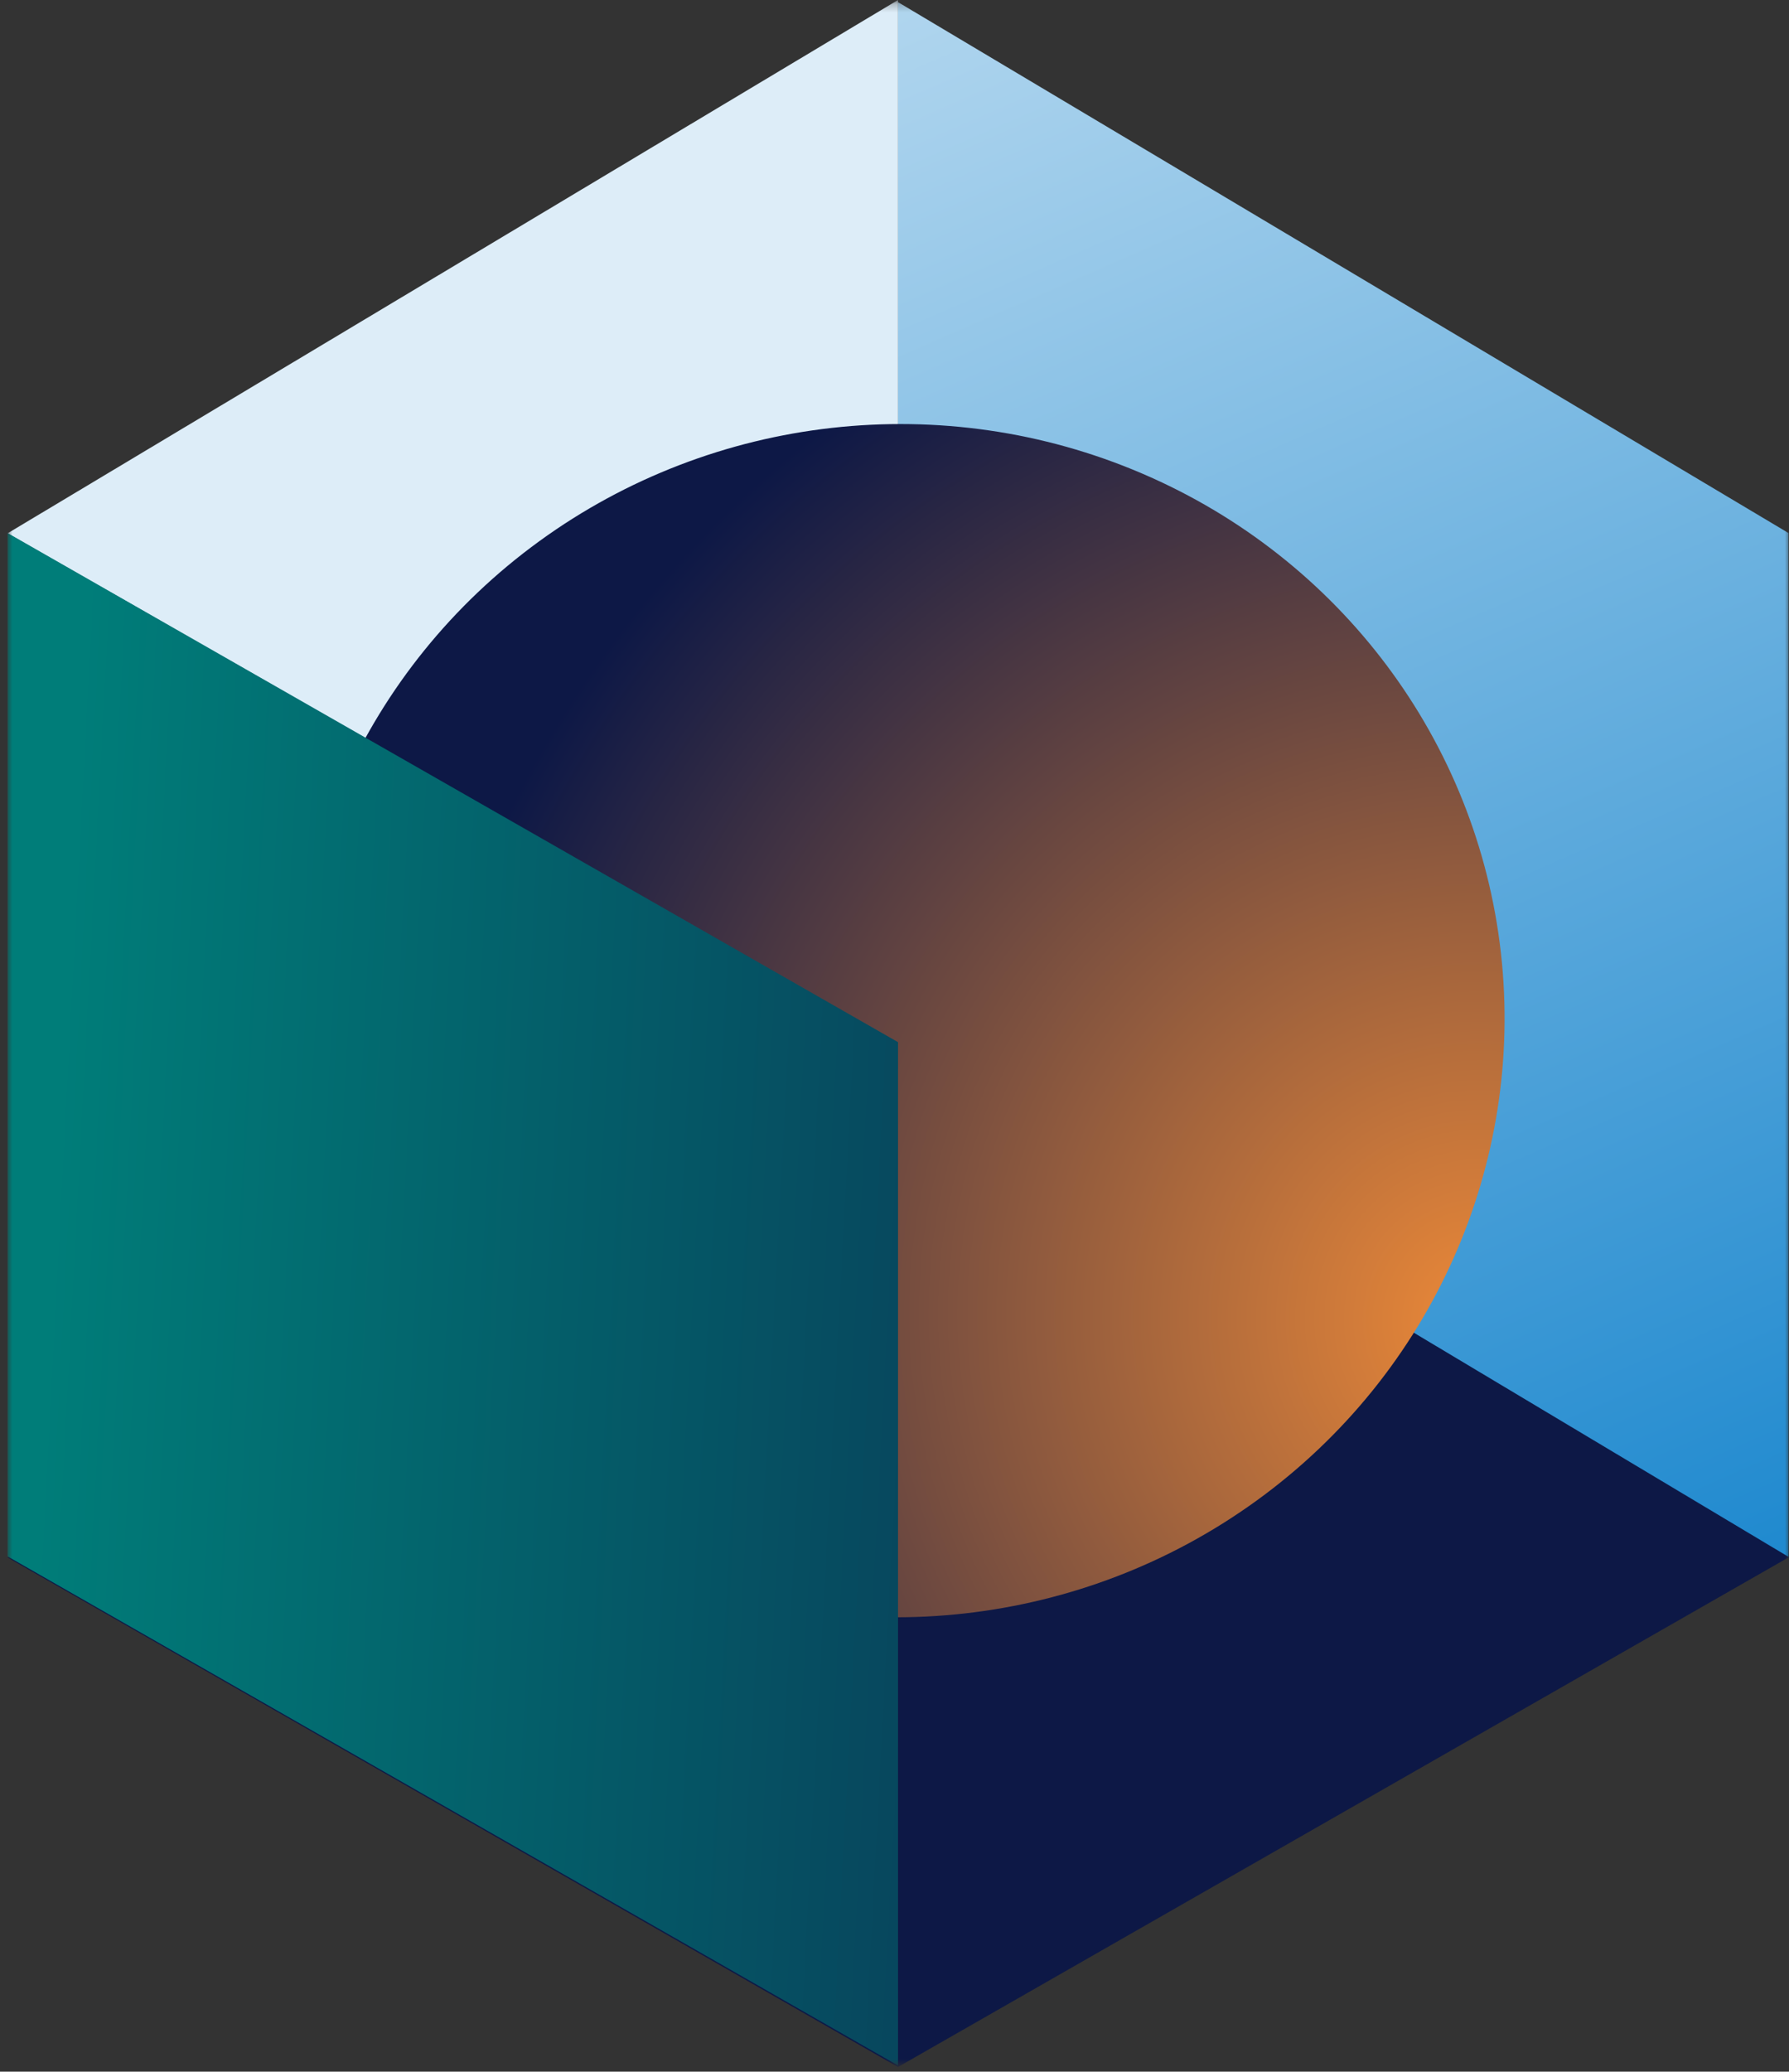
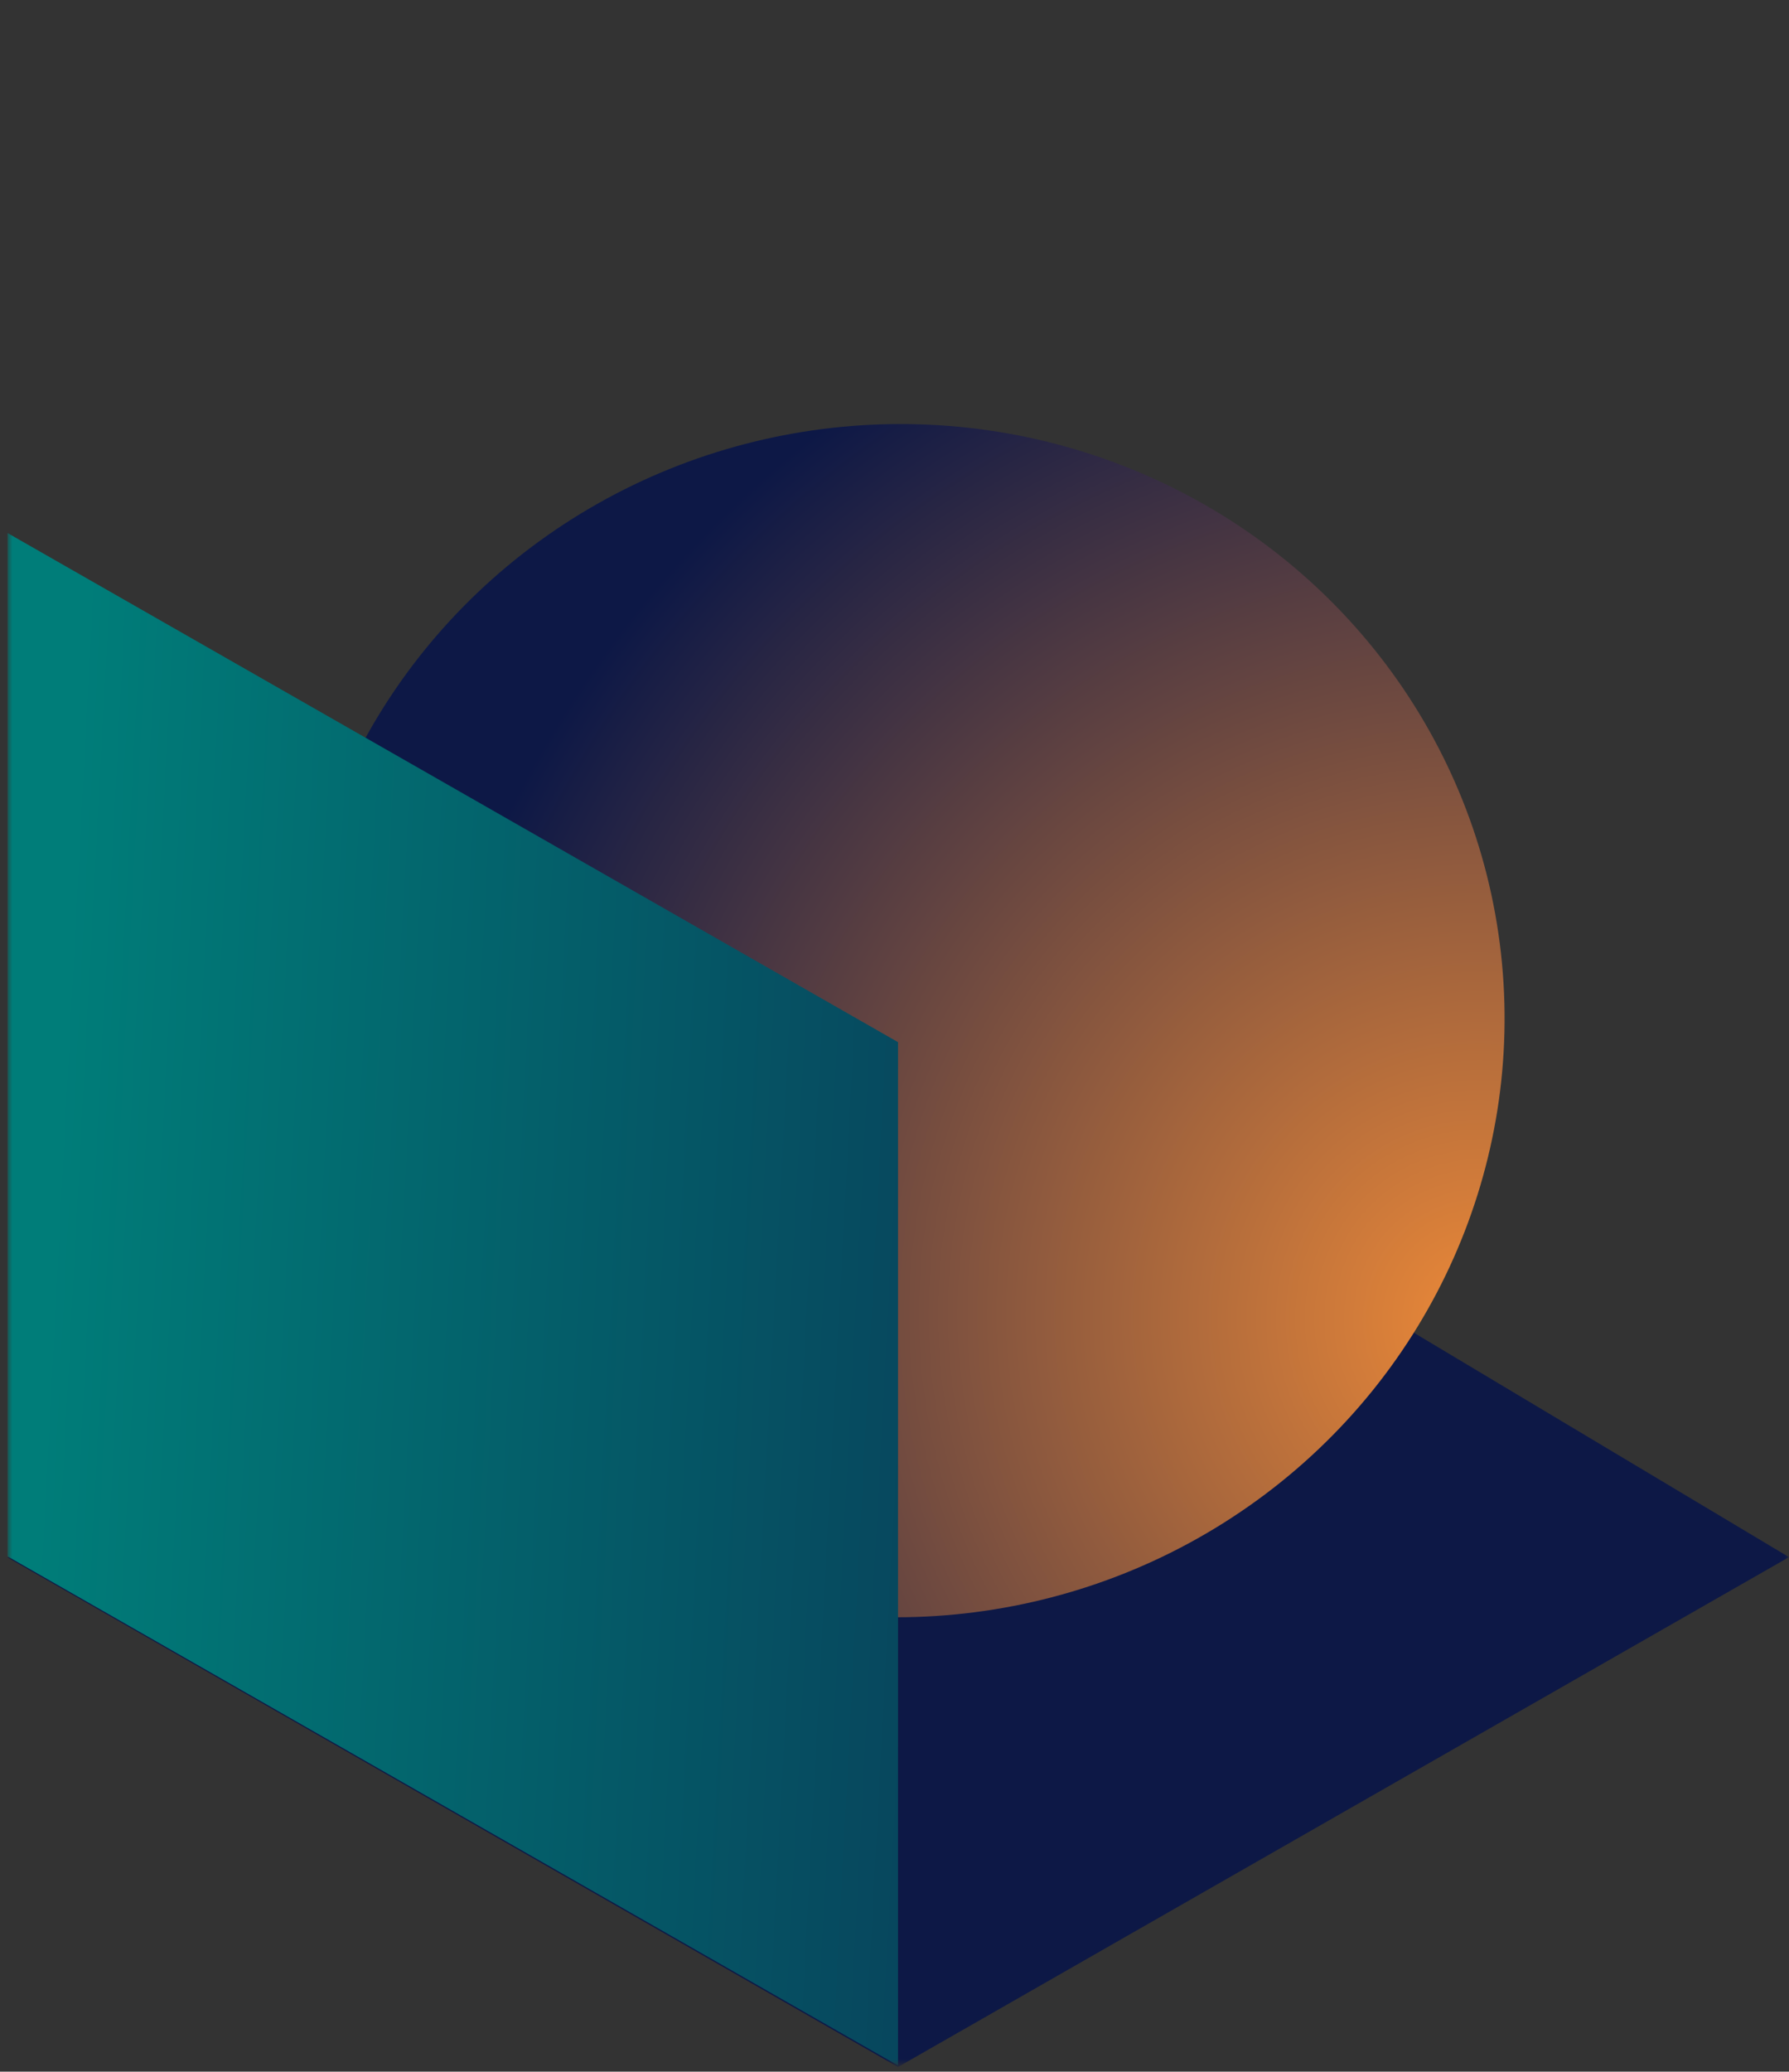
<svg xmlns="http://www.w3.org/2000/svg" width="216" height="250" viewBox="0 0 216 250" fill="none">
  <rect x="0" y="0" width="216" height="250" fill="#333333" stroke="none" />
  <mask id="mask0_1260_88625" style="mask-type:alpha" maskUnits="userSpaceOnUse" x="0" y="0" width="216" height="250">
    <rect x="0.912" y="0.258" width="215.087" height="249" fill="#D9D9D9" />
  </mask>
  <g mask="url(#mask0_1260_88625)">
-     <path d="M215.939 64.325L108.426 0.258V249.257L215.939 187.818V64.325Z" fill="url(#paint0_linear_1260_88625)" />
-     <path d="M108.42 -0L108.42 125.85L0.913 64.362L108.42 -0Z" fill="#DDEDF8" />
    <path d="M108.42 123.59L215.999 187.91L108.42 249.44L0.912 187.952L108.42 123.59Z" fill="#0D1846" />
    <ellipse cx="108.456" cy="123.171" rx="73.219" ry="71.982" transform="rotate(-6.407 108.456 123.171)" fill="url(#paint1_radial_1260_88625)" />
    <path d="M0.912 64.325L108.426 125.764V249.258L0.912 187.818V64.325Z" fill="url(#paint2_linear_1260_88625)" />
  </g>
  <defs>
    <linearGradient id="paint0_linear_1260_88625" x1="122.978" y1="-78.861" x2="254.041" y2="221.491" gradientUnits="userSpaceOnUse">
      <stop stop-color="#DDEDF8" />
      <stop offset="1" stop-color="#0079C8" />
    </linearGradient>
    <radialGradient id="paint1_radial_1260_88625" cx="0" cy="0" r="1" gradientUnits="userSpaceOnUse" gradientTransform="translate(175.669 166.545) rotate(149.989) scale(132.049 134.318)">
      <stop stop-color="#EC8938" />
      <stop offset="1" stop-color="#0D1846" />
    </radialGradient>
    <linearGradient id="paint2_linear_1260_88625" x1="0.912" y1="249.258" x2="199.43" y2="259.717" gradientUnits="userSpaceOnUse">
      <stop stop-color="#007D79" />
      <stop offset="1" stop-color="#0D1846" />
    </linearGradient>
  </defs>
</svg>